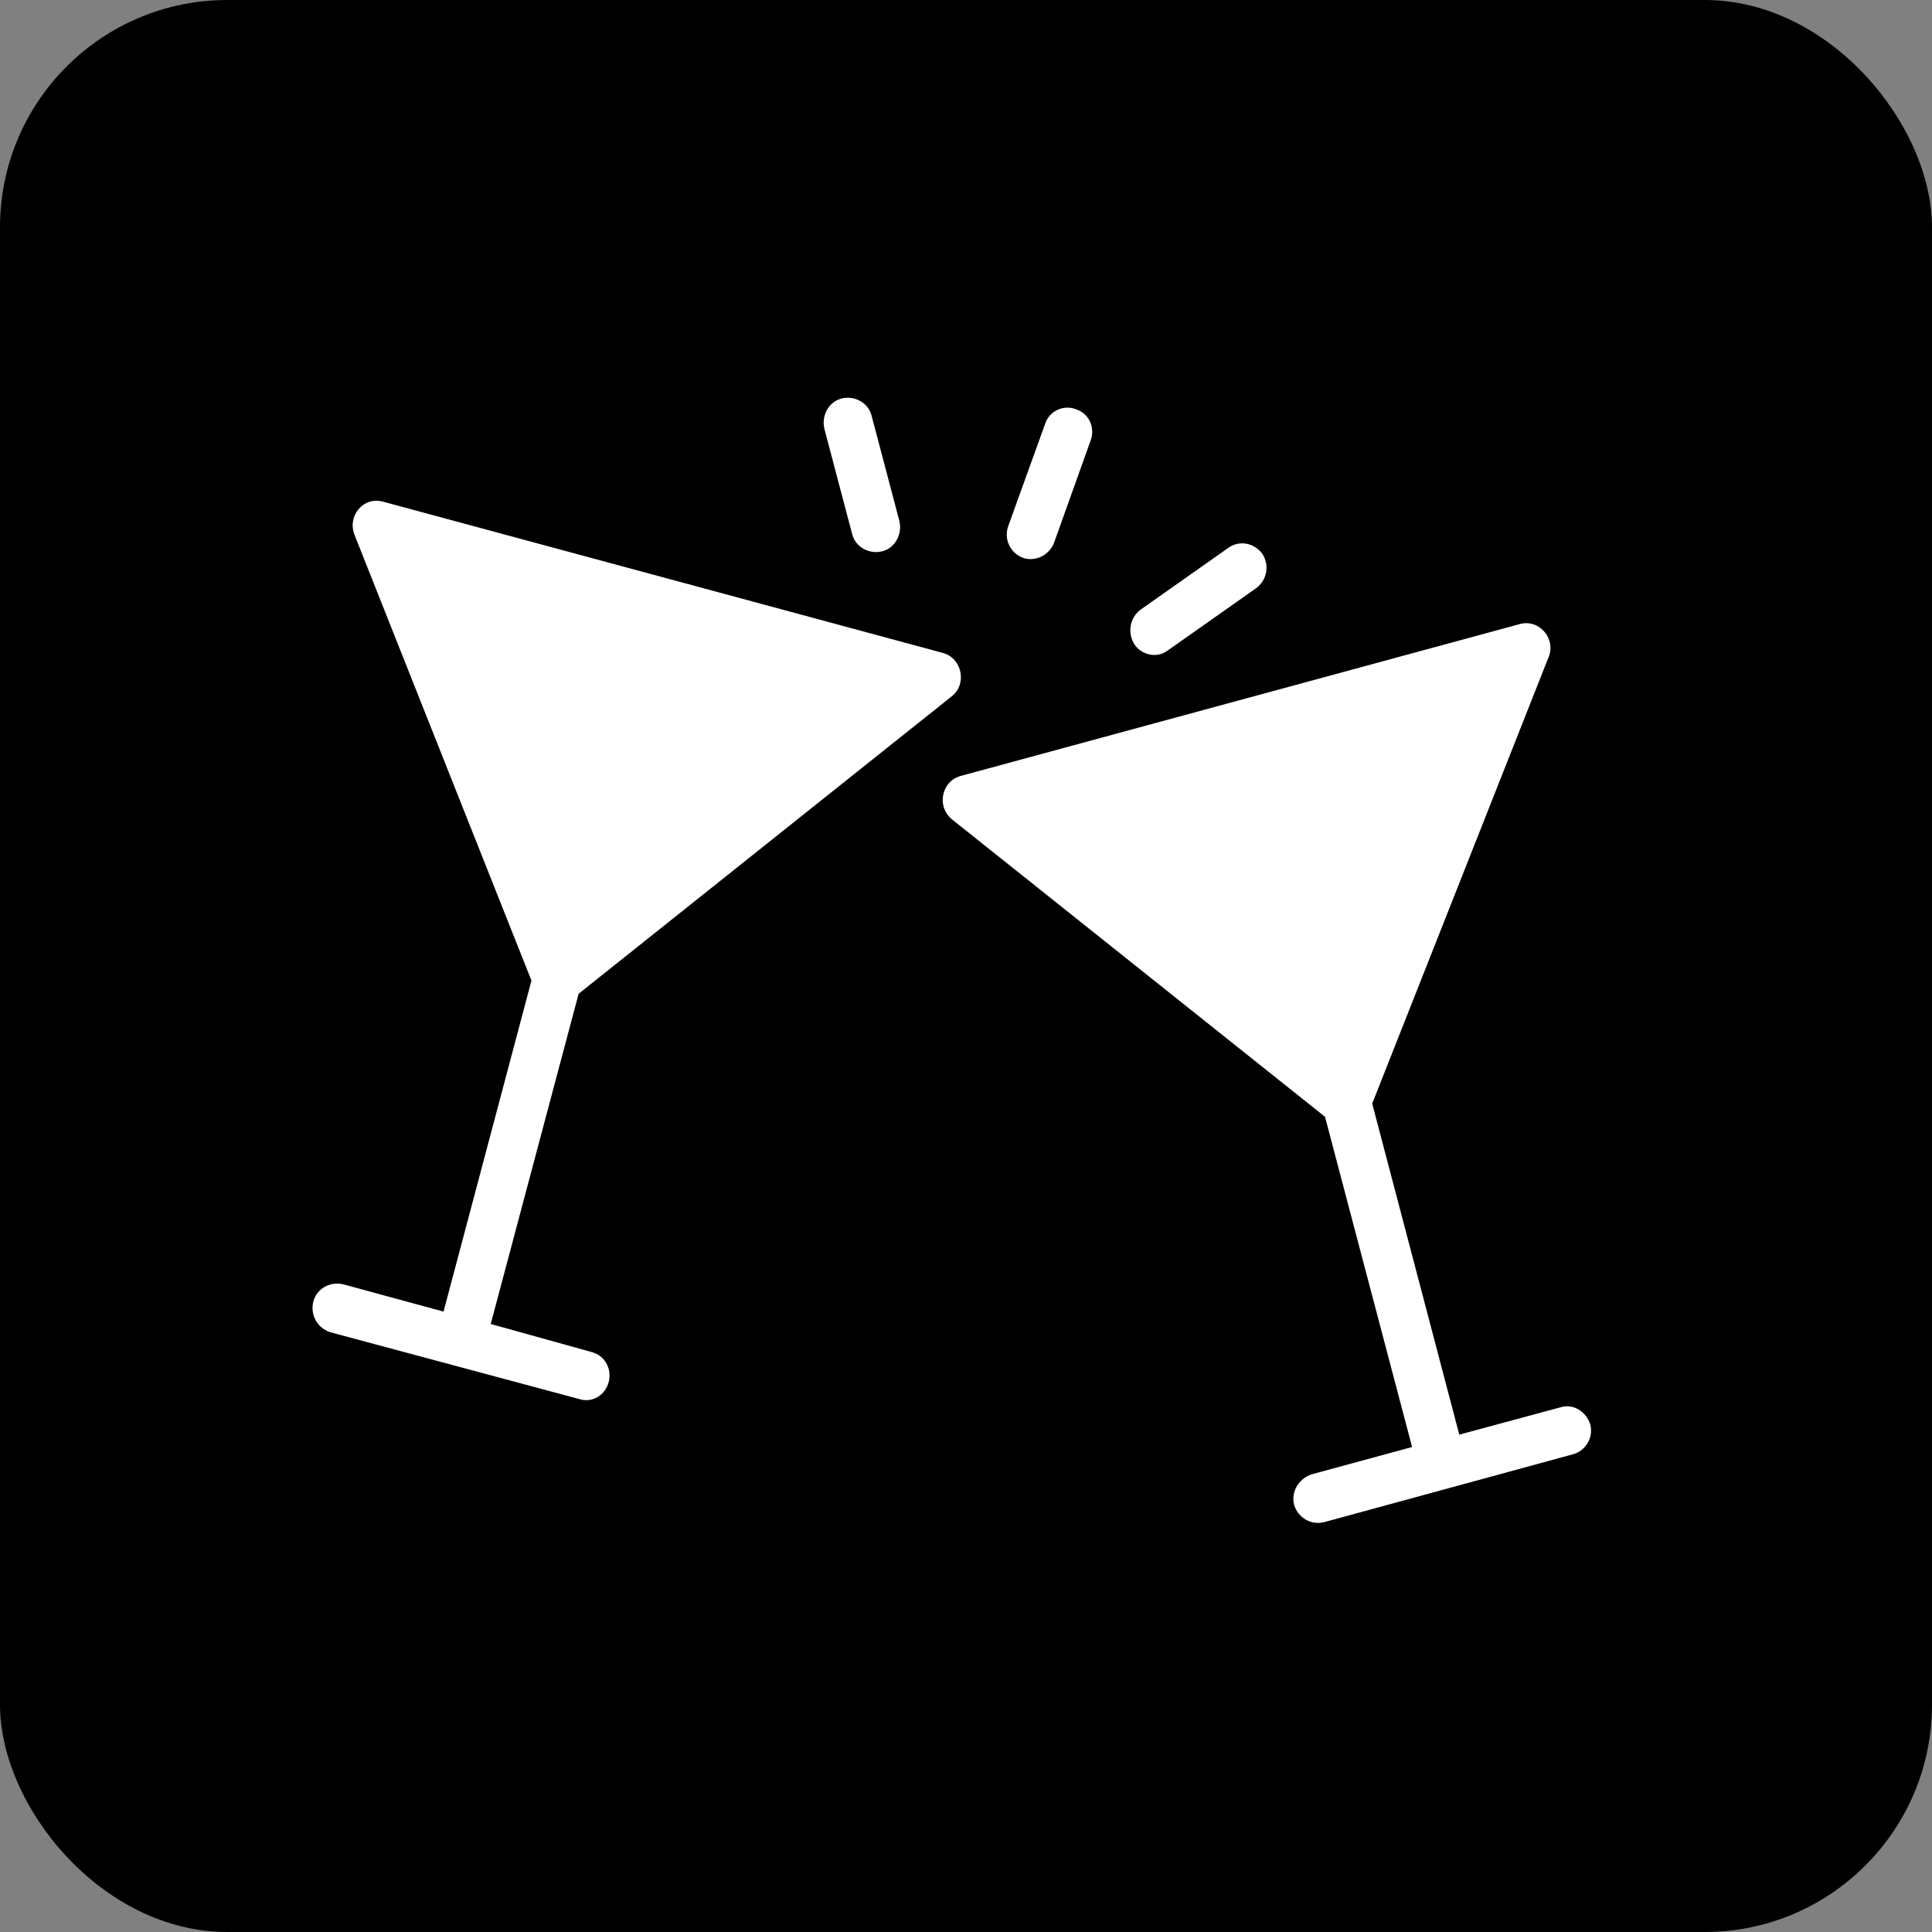
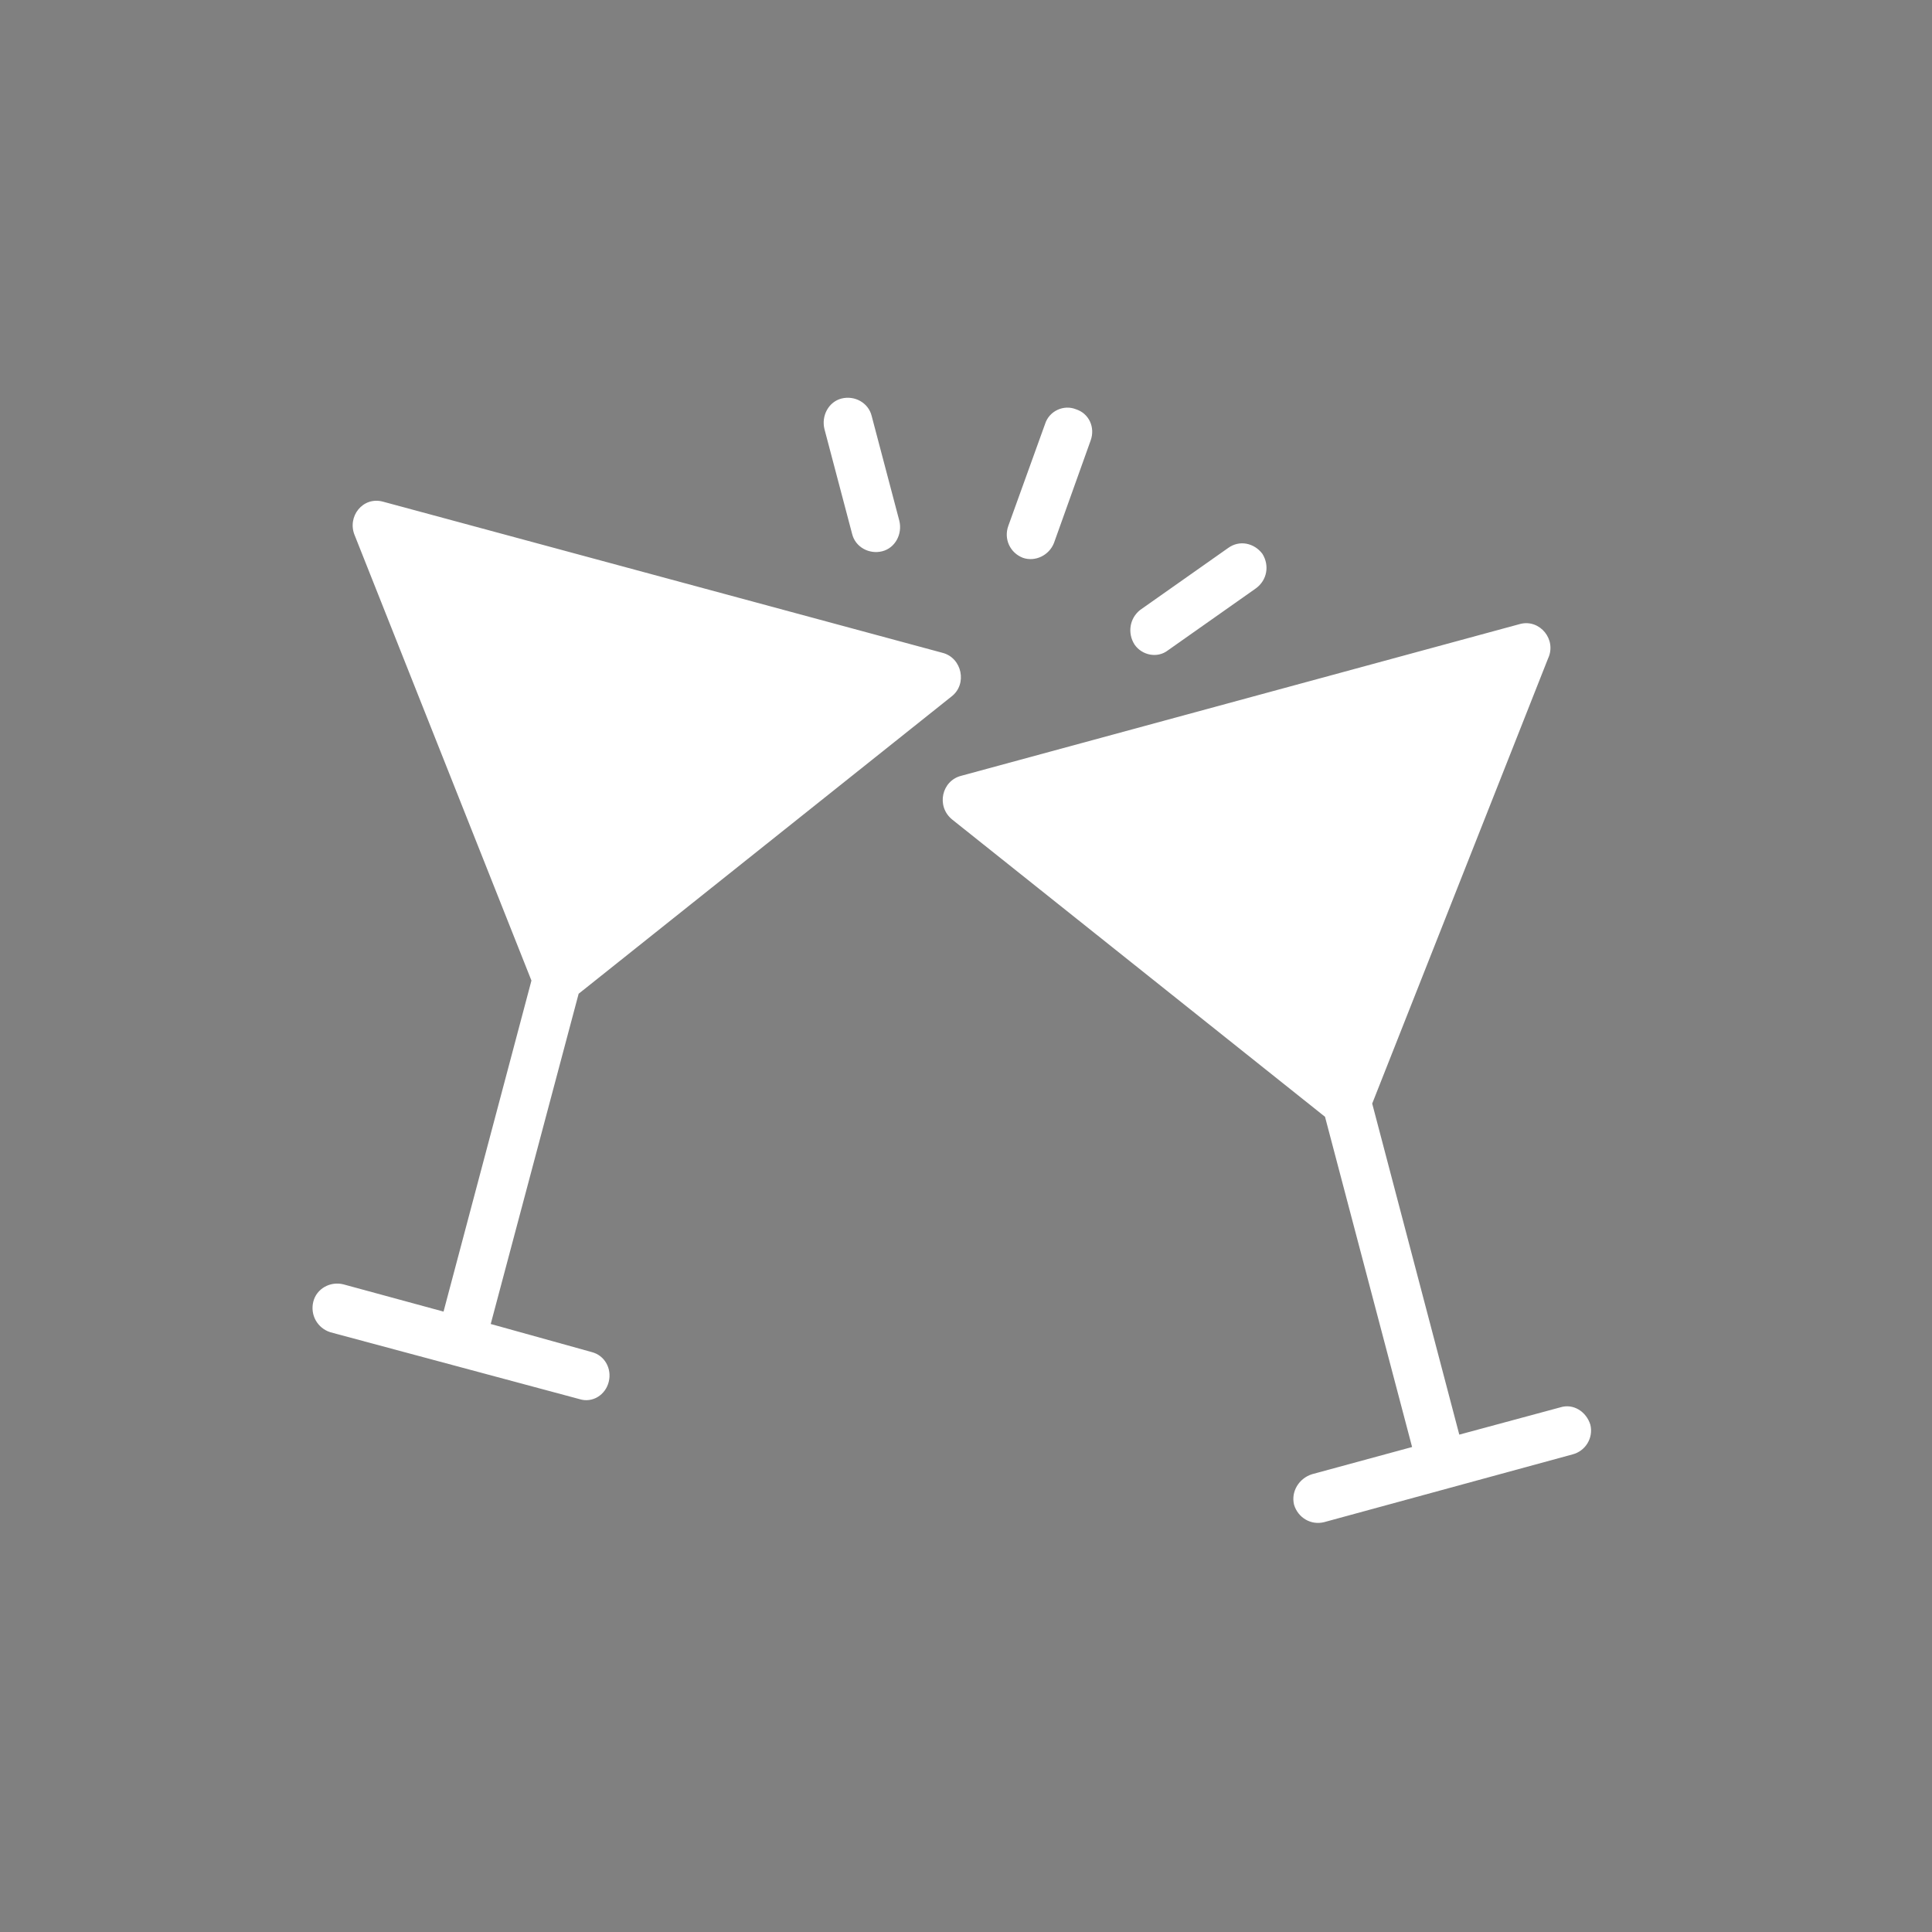
<svg xmlns="http://www.w3.org/2000/svg" width="68" height="68" viewBox="0 0 68 68" fill="none">
  <rect x="0" y="0" width="68" height="68" fill="#808080" stroke="none" />
-   <rect width="68" height="68" rx="8" fill="black" />
  <path d="M54.485 23.18L48.297 38.842L51.362 50.494L54.915 49.535C55.373 49.389 55.831 49.68 55.975 50.145C56.089 50.61 55.803 51.075 55.344 51.191L46.607 53.574C46.149 53.69 45.69 53.428 45.547 52.964C45.432 52.499 45.719 52.034 46.177 51.888L49.701 50.93L46.636 39.307L33.515 28.846C32.942 28.381 33.143 27.481 33.83 27.306L53.511 21.96C54.199 21.786 54.8 22.512 54.485 23.18ZM12.488 18.851L18.705 34.513L15.611 46.164L12.087 45.205C11.629 45.089 11.142 45.351 11.027 45.816C10.912 46.281 11.17 46.745 11.629 46.891L20.395 49.244C20.853 49.389 21.311 49.099 21.426 48.634C21.541 48.169 21.283 47.704 20.825 47.588L17.272 46.6L20.366 34.977L33.487 24.517C34.059 24.081 33.859 23.151 33.172 22.977L13.491 17.66C12.775 17.456 12.202 18.183 12.488 18.851ZM41.107 22.89C40.734 23.18 40.19 23.064 39.932 22.686C39.674 22.28 39.76 21.757 40.133 21.466L43.227 19.287C43.628 18.996 44.143 19.112 44.43 19.49C44.688 19.897 44.602 20.42 44.201 20.71L41.107 22.89ZM31.653 18.328C31.768 18.793 31.51 19.287 31.052 19.403C30.593 19.519 30.106 19.258 29.992 18.793L29.018 15.103C28.903 14.638 29.161 14.144 29.619 14.027C30.078 13.911 30.565 14.173 30.679 14.638L31.653 18.328ZM37.096 19.112C36.924 19.548 36.437 19.781 36.008 19.635C35.549 19.461 35.32 18.967 35.492 18.502L36.781 14.928C36.924 14.463 37.44 14.231 37.87 14.405C38.328 14.55 38.557 15.044 38.385 15.509L37.096 19.112Z" fill="white" />
</svg>